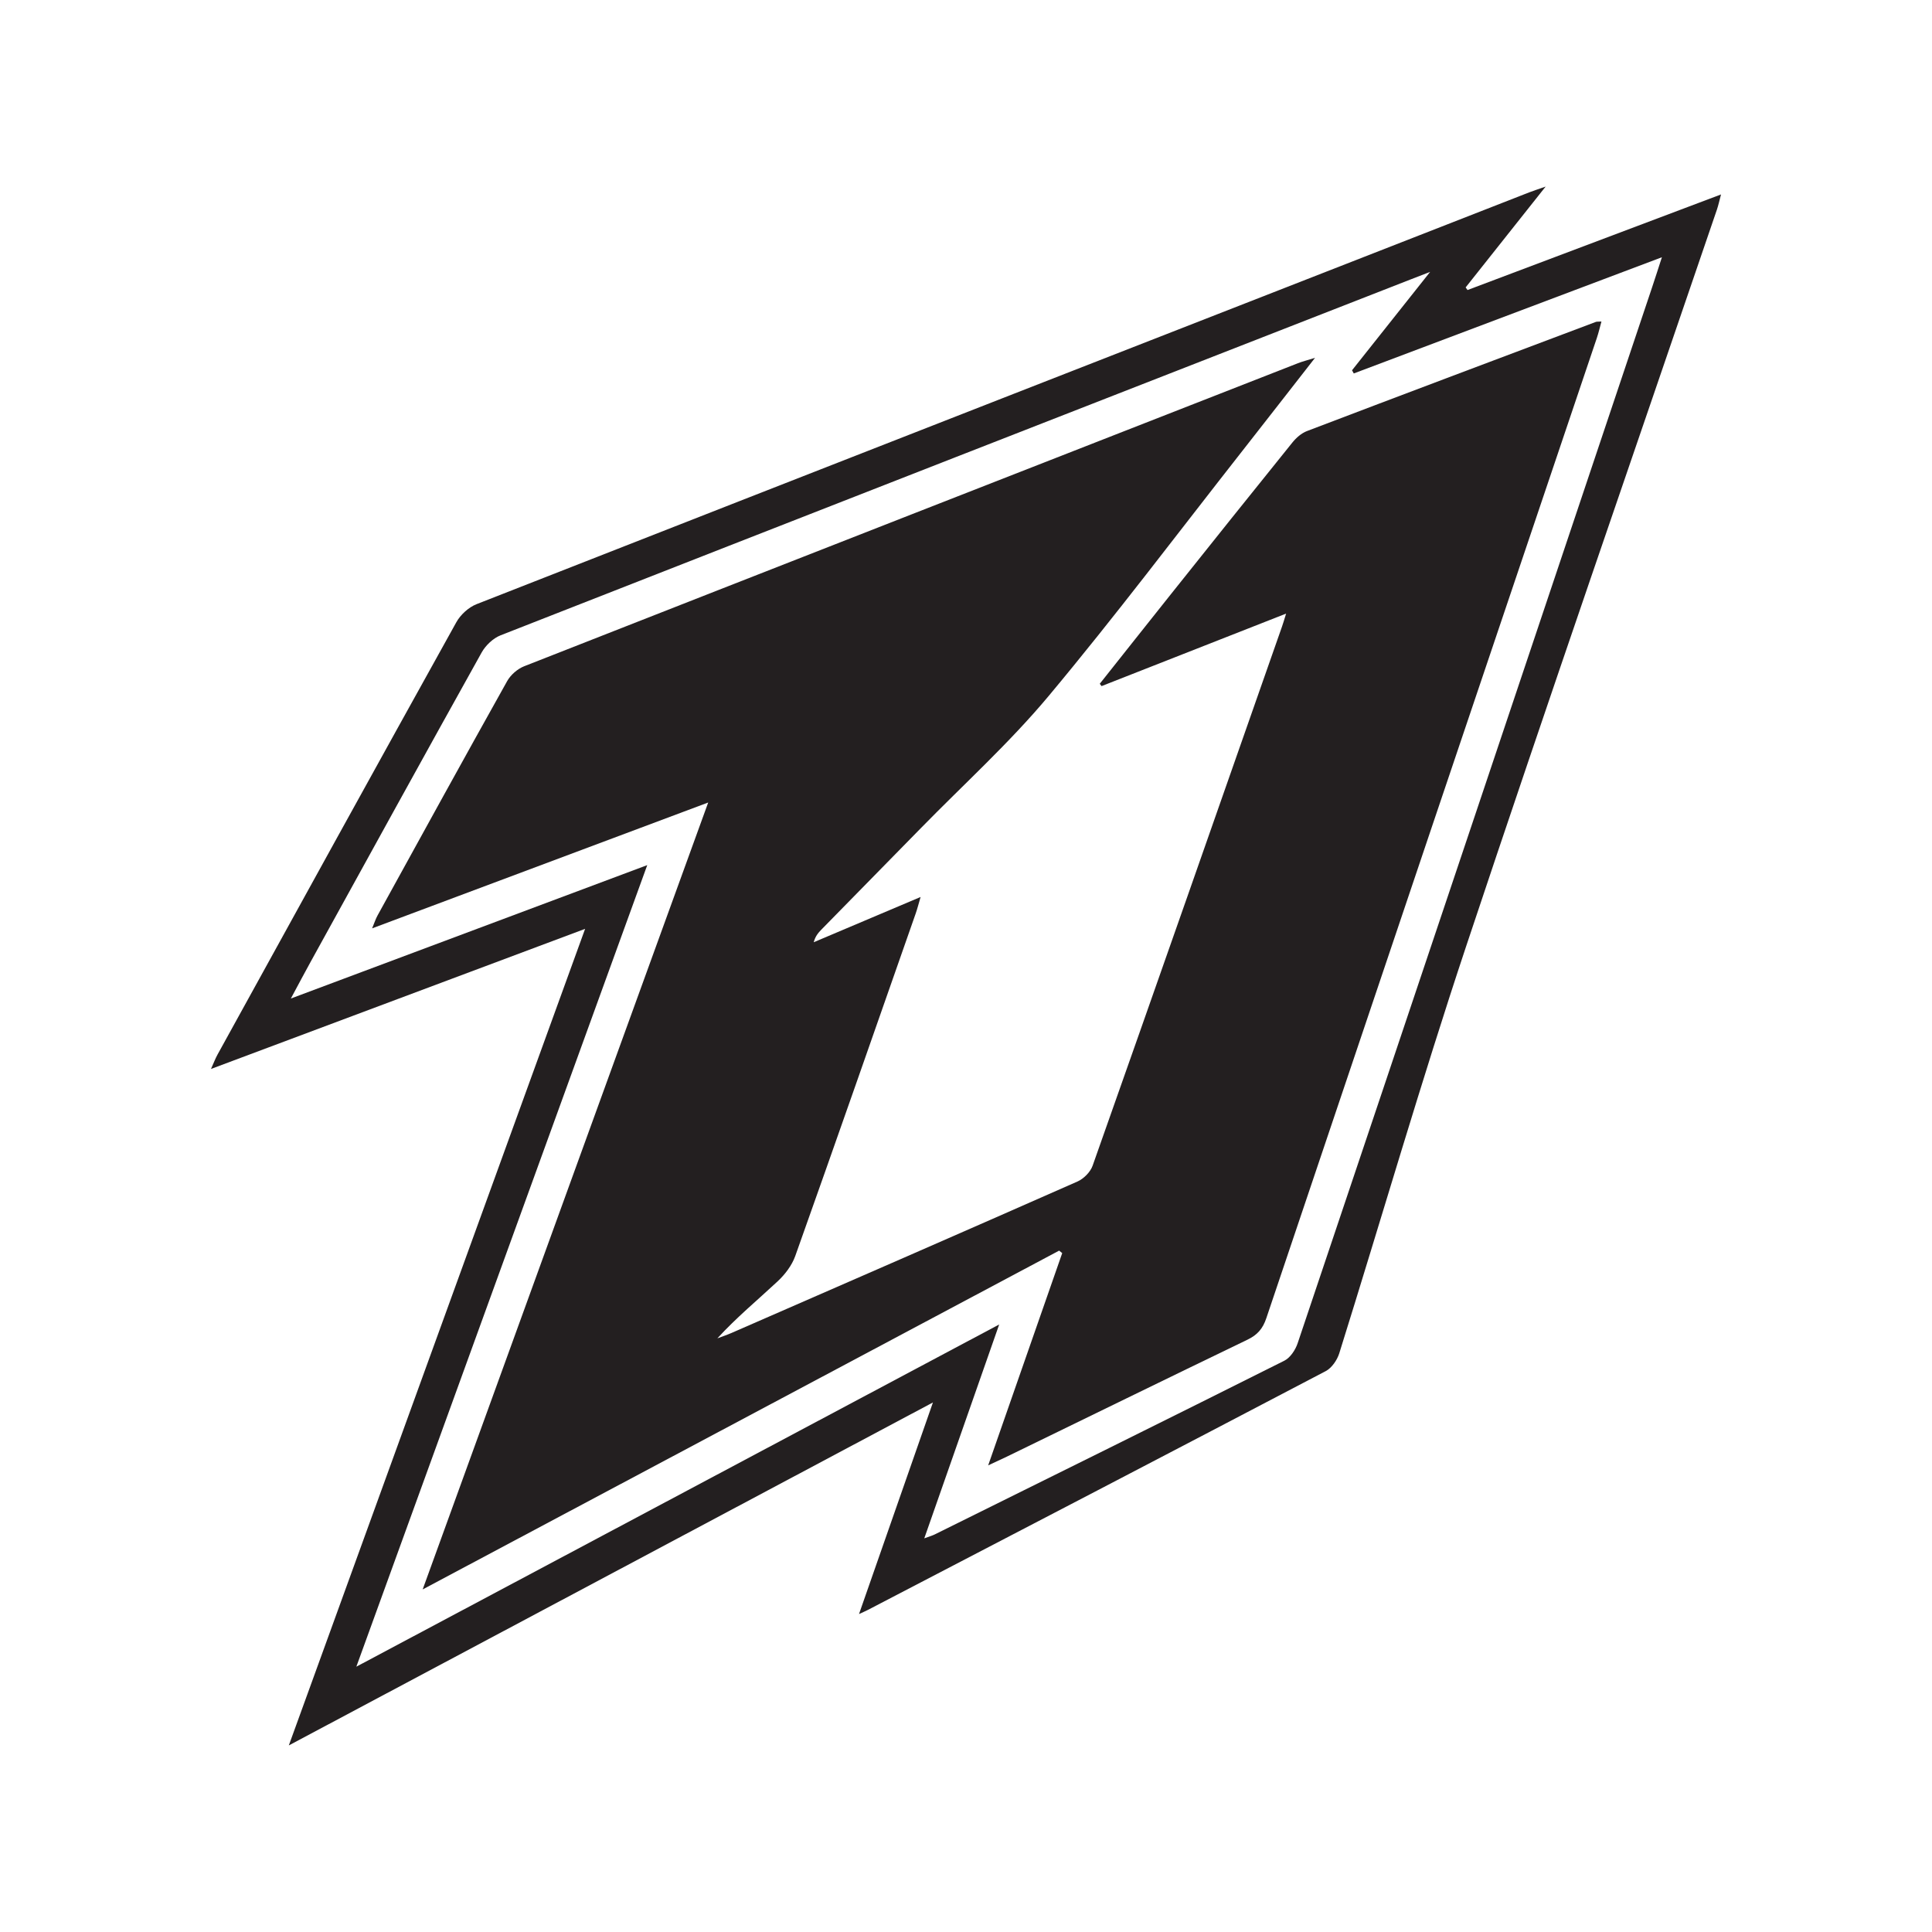
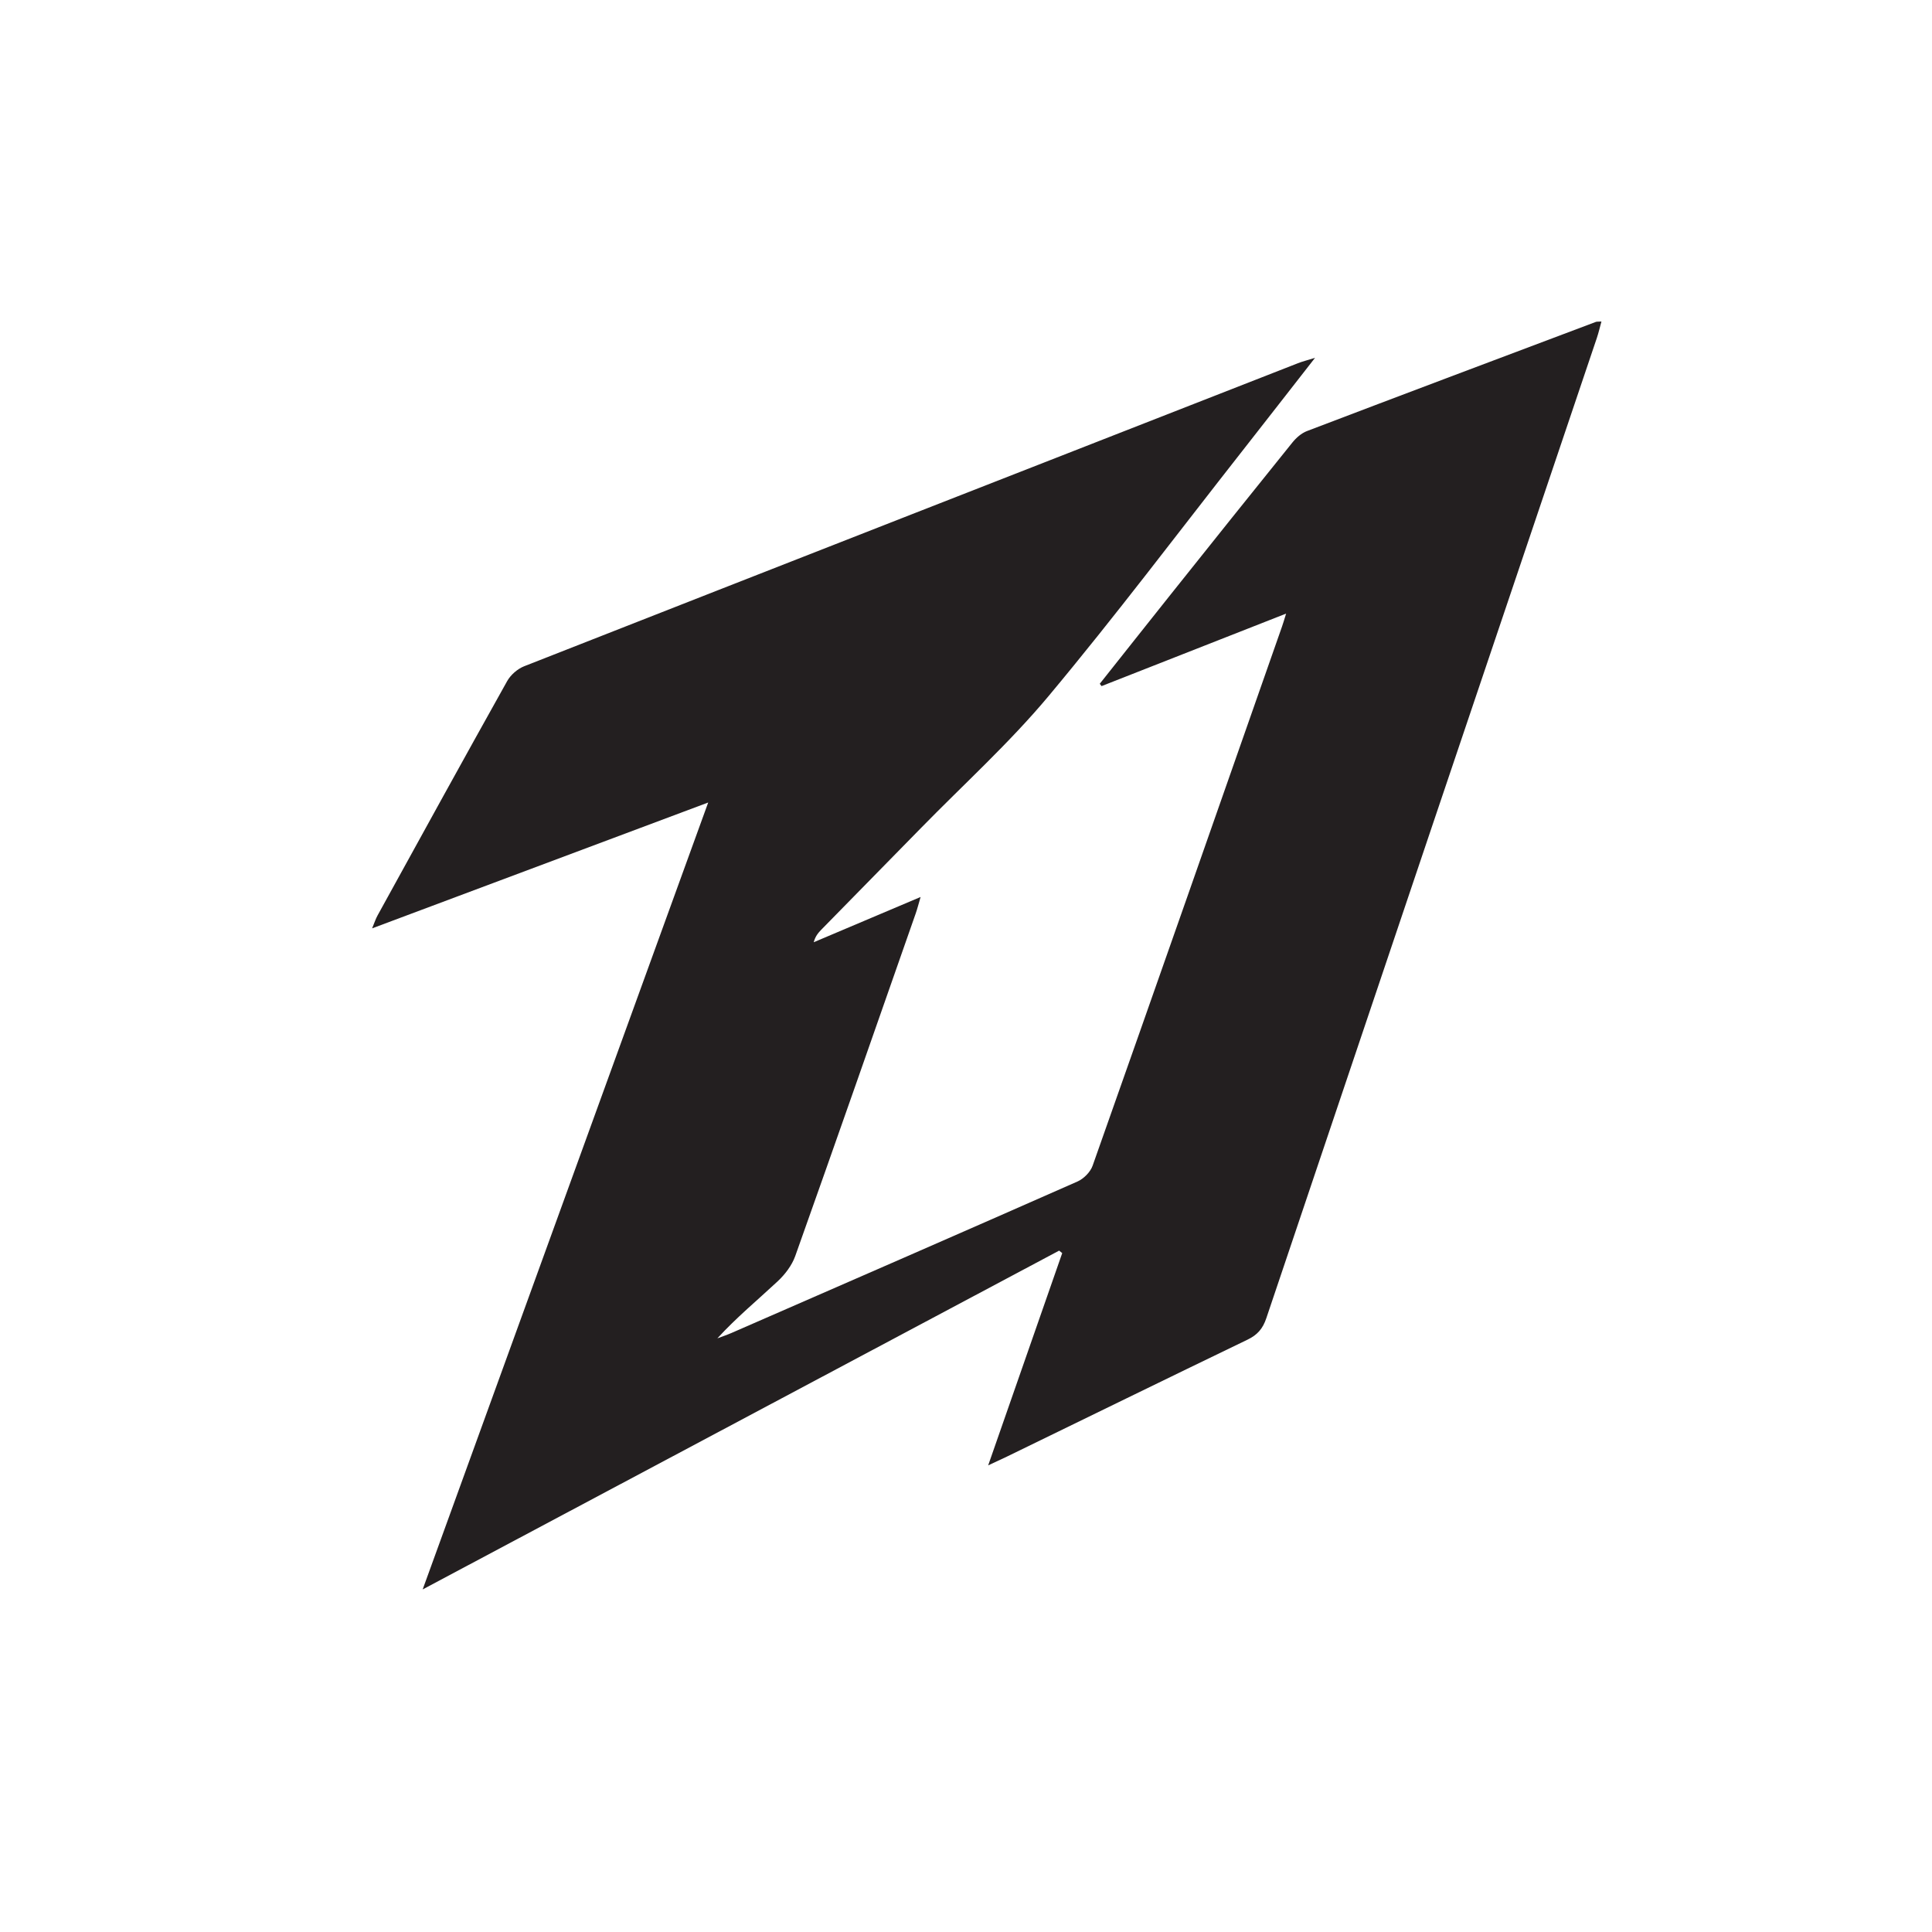
<svg xmlns="http://www.w3.org/2000/svg" id="Layer_1" viewBox="0 0 604.51 604.51">
  <defs>
    <style>.cls-1{fill:#fff;}.cls-2{fill:#231f20;}</style>
  </defs>
-   <rect class="cls-1" width="604.51" height="604.51" />
  <g>
-     <path class="cls-2" d="M459.18,90.75c-.2-.27-.39-.55-.59-.82,8.1-10.21,16.2-20.41,25.03-31.55-2.44,.86-3.82,1.3-5.17,1.82-109.79,42.9-219.6,85.79-329.34,128.84-2.49,.98-5.02,3.3-6.33,5.66-25.03,45.05-49.88,90.19-74.75,135.33-.65,1.18-1.12,2.47-2.01,4.44,39.32-14.72,77.75-29.12,117.06-43.84-31.05,85.55-61.67,169.95-92.71,255.5,67.64-36.02,133.97-71.33,201.54-107.31-7.95,22.75-15.39,44.05-23.13,66.21,1.63-.76,2.23-1.01,2.8-1.31,47.77-24.86,95.55-49.7,143.24-74.71,1.88-.99,3.55-3.43,4.22-5.54,13.28-42.45,25.66-85.2,39.71-127.39,25.65-77,52.27-153.69,78.47-230.51,.44-1.3,.73-2.66,1.28-4.73-26.98,10.17-53.15,20.04-79.32,29.91Zm57.78-.94c-36.94,110.16-73.87,220.32-110.92,330.44-.7,2.11-2.32,4.58-4.19,5.51-36.4,18.25-72.89,36.28-109.37,54.35-.72,.36-1.51,.58-3.28,1.23,7.88-22.48,15.39-43.91,23.44-66.92-67.43,35.9-133.66,71.15-201.14,107.07,30.51-84.07,60.54-166.82,91.02-250.8-37.39,13.99-73.73,27.6-111.51,41.74,2.56-4.76,4.31-8.09,6.13-11.38,17.82-32.32,35.6-64.66,53.57-96.9,1.25-2.23,3.59-4.45,5.93-5.37,94.91-37.23,189.88-74.3,284.84-111.39,1.52-.6,3.05-1.18,6-2.32-8.75,11.01-16.59,20.9-24.44,30.79,.18,.33,.36,.66,.55,.99,31.84-12.01,63.68-24.01,96.41-36.36-1.15,3.54-2.07,6.43-3.04,9.32Z" />
-     <path class="cls-2" d="M501.08,100.6c-.51,1.86-.89,3.51-1.43,5.12-34.5,102.24-69.02,204.47-103.43,306.74-1.11,3.31-2.81,5.23-5.88,6.71-25.15,12.13-50.22,24.4-75.32,36.61-1.48,.72-2.98,1.4-5.83,2.73,8-22.93,15.59-44.68,23.17-66.42l-.96-.78c-65.94,35.1-131.88,70.2-199.15,106.01,29.93-82.51,59.43-163.8,89.34-246.22-35.55,13.31-69.96,26.2-105.16,39.38,.75-1.81,1.12-2.99,1.71-4.05,13.47-24.47,26.92-48.96,40.56-73.34,1.09-1.94,3.23-3.8,5.3-4.62,80.68-31.69,161.41-63.26,242.13-94.83,1.35-.53,2.77-.88,5.34-1.68-8.06,10.32-15.36,19.72-22.71,29.08-20.16,25.67-39.79,51.77-60.71,76.81-12.25,14.65-26.55,27.59-39.94,41.29-10.37,10.6-20.77,21.17-31.15,31.77-.98,1.01-1.88,2.1-2.35,3.91,10.92-4.62,21.83-9.24,33.44-14.16-.65,2.2-1.03,3.75-1.56,5.24-12.51,35.73-24.98,71.47-37.67,107.13-1.05,2.93-3.21,5.75-5.52,7.91-6.27,5.85-12.9,11.32-18.84,17.82,1.49-.56,3-1.06,4.46-1.7,36.08-15.74,72.17-31.46,108.19-47.36,1.96-.86,4.05-2.95,4.76-4.95,19.86-56.19,39.55-112.44,59.26-168.69,.33-.92,.6-1.86,1.29-4.07-19.85,7.8-38.8,15.25-57.75,22.69-.19-.24-.37-.48-.56-.73,7.39-9.3,14.76-18.63,22.17-27.92,12.67-15.88,25.34-31.76,38.1-47.57,1.19-1.48,2.83-2.92,4.56-3.58,30.1-11.47,60.25-22.81,90.4-34.16,.3-.11,.66-.05,1.74-.12Z" />
+     <path class="cls-2" d="M501.08,100.6c-.51,1.86-.89,3.51-1.43,5.12-34.5,102.24-69.02,204.47-103.43,306.74-1.11,3.31-2.81,5.23-5.88,6.71-25.15,12.13-50.22,24.4-75.32,36.61-1.48,.72-2.98,1.4-5.83,2.73,8-22.93,15.59-44.68,23.17-66.42l-.96-.78c-65.94,35.1-131.88,70.2-199.15,106.01,29.93-82.51,59.43-163.8,89.34-246.22-35.55,13.31-69.96,26.2-105.16,39.38,.75-1.81,1.12-2.99,1.71-4.05,13.47-24.47,26.92-48.96,40.56-73.34,1.09-1.94,3.23-3.8,5.3-4.62,80.68-31.69,161.41-63.26,242.13-94.83,1.35-.53,2.77-.88,5.34-1.68-8.06,10.32-15.36,19.72-22.71,29.08-20.16,25.67-39.79,51.77-60.71,76.81-12.25,14.65-26.55,27.59-39.94,41.29-10.37,10.6-20.77,21.17-31.15,31.77-.98,1.01-1.88,2.1-2.35,3.91,10.92-4.62,21.83-9.24,33.44-14.16-.65,2.2-1.03,3.75-1.56,5.24-12.51,35.73-24.98,71.47-37.67,107.13-1.05,2.93-3.21,5.75-5.52,7.91-6.27,5.85-12.9,11.32-18.84,17.82,1.49-.56,3-1.06,4.46-1.7,36.08-15.74,72.17-31.46,108.19-47.36,1.96-.86,4.05-2.95,4.76-4.95,19.86-56.19,39.55-112.44,59.26-168.69,.33-.92,.6-1.86,1.29-4.07-19.85,7.8-38.8,15.25-57.75,22.69-.19-.24-.37-.48-.56-.73,7.39-9.3,14.76-18.63,22.17-27.92,12.67-15.88,25.34-31.76,38.1-47.57,1.19-1.48,2.83-2.92,4.56-3.58,30.1-11.47,60.25-22.81,90.4-34.16,.3-.11,.66-.05,1.74-.12" />
  </g>
</svg>